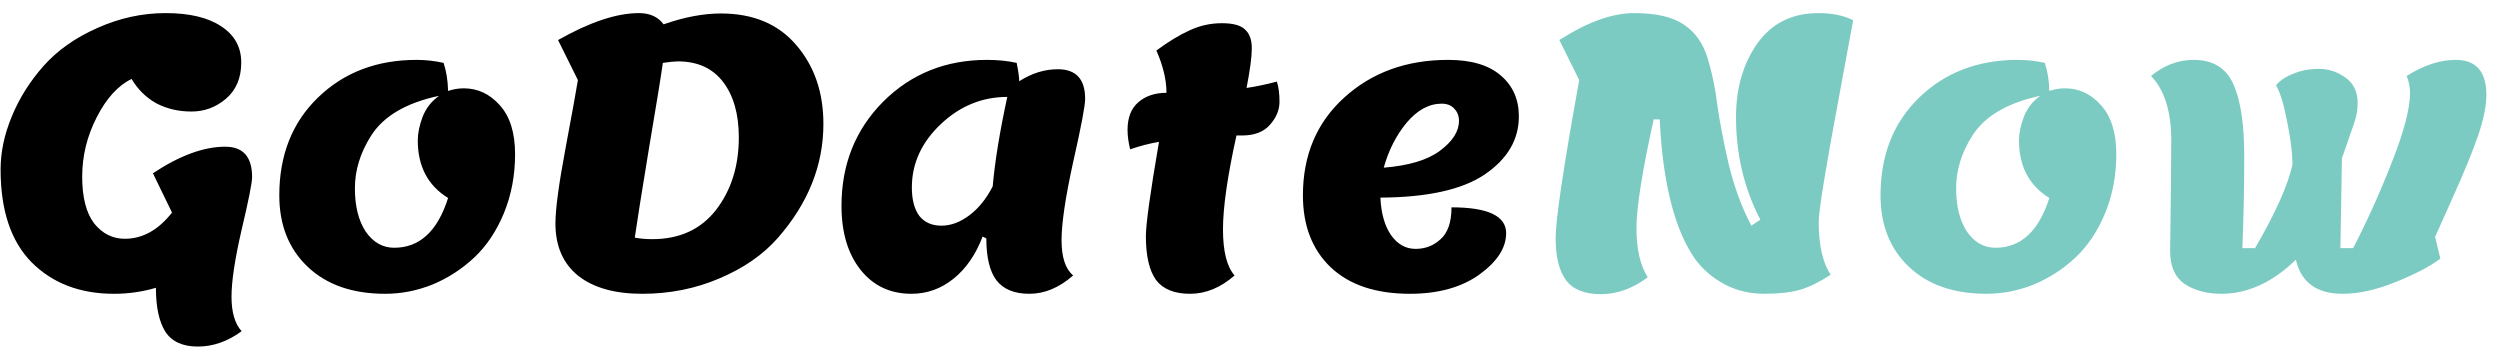
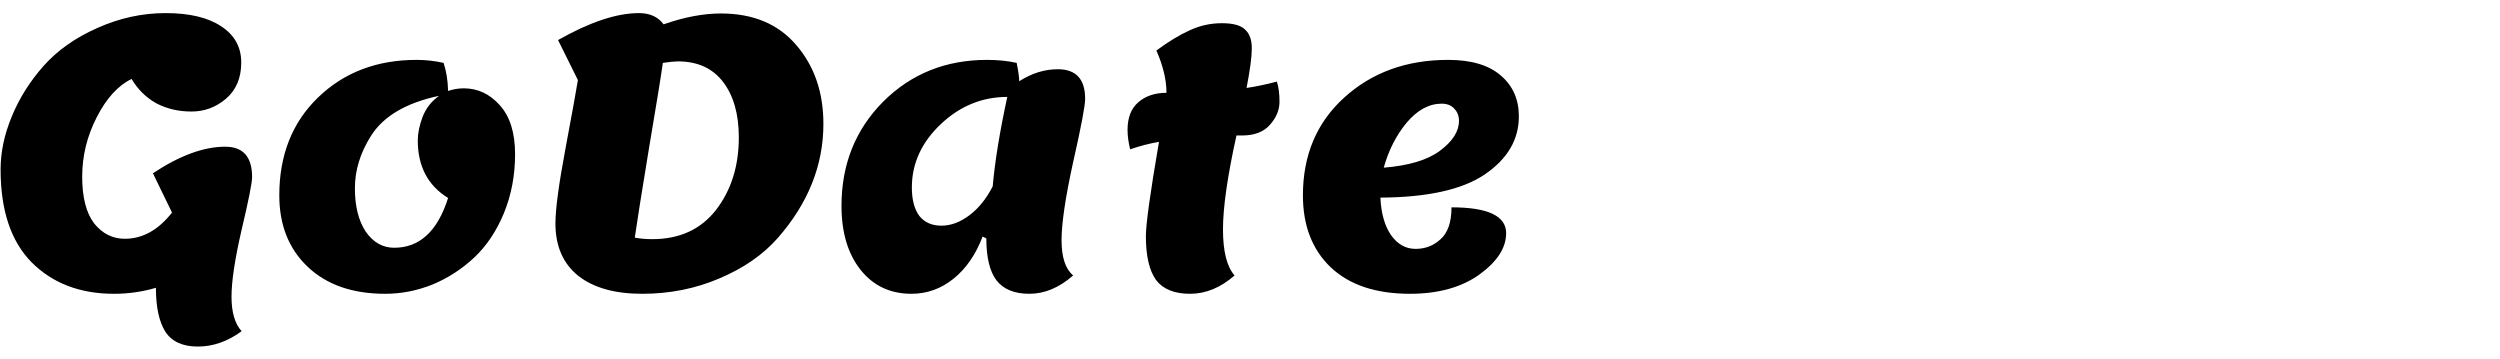
<svg xmlns="http://www.w3.org/2000/svg" width="167" height="24" viewBox="0 0 167 24" fill="none">
  <path d="M11.49 14.2L10.215 11.575C11.998 10.392 13.607 9.8 15.04 9.8C16.24 9.8 16.84 10.475 16.84 11.825C16.84 12.208 16.607 13.383 16.14 15.35C15.69 17.3 15.465 18.792 15.465 19.825C15.465 20.858 15.69 21.625 16.14 22.125C15.207 22.808 14.232 23.15 13.215 23.15C12.198 23.15 11.473 22.817 11.04 22.15C10.623 21.483 10.415 20.508 10.415 19.225C9.515 19.492 8.582 19.625 7.615 19.625C5.348 19.625 3.515 18.925 2.115 17.525C0.732 16.125 0.04 14.058 0.04 11.325C0.04 10.158 0.29 8.975 0.79 7.775C1.29 6.558 1.998 5.433 2.915 4.4C3.832 3.367 5.023 2.525 6.49 1.875C7.973 1.208 9.498 0.875 11.065 0.875C12.648 0.875 13.882 1.167 14.765 1.75C15.665 2.333 16.115 3.142 16.115 4.175C16.115 5.208 15.773 6.017 15.09 6.6C14.423 7.167 13.656 7.45 12.79 7.45C11.923 7.45 11.14 7.267 10.44 6.9C9.757 6.517 9.207 5.975 8.79 5.275C7.89 5.708 7.115 6.558 6.465 7.825C5.815 9.092 5.49 10.417 5.49 11.8C5.49 13.183 5.757 14.225 6.29 14.925C6.84 15.608 7.523 15.95 8.34 15.95C9.523 15.95 10.573 15.367 11.49 14.2ZM30.982 5.9C31.915 5.9 32.715 6.275 33.382 7.025C34.065 7.775 34.407 8.867 34.407 10.3C34.407 11.717 34.157 13.033 33.657 14.25C33.157 15.45 32.498 16.433 31.682 17.2C30.865 17.967 29.94 18.567 28.907 19C27.873 19.417 26.815 19.625 25.732 19.625C23.549 19.625 21.823 19.025 20.557 17.825C19.29 16.625 18.657 15.033 18.657 13.05C18.657 10.367 19.515 8.192 21.232 6.525C22.965 4.842 25.165 4 27.832 4C28.432 4 29.032 4.067 29.632 4.2C29.815 4.75 29.915 5.375 29.932 6.075C30.282 5.958 30.632 5.9 30.982 5.9ZM27.907 9.375C27.907 8.908 28.015 8.383 28.232 7.8C28.465 7.217 28.832 6.75 29.332 6.4C27.132 6.867 25.615 7.758 24.782 9.075C24.065 10.208 23.707 11.375 23.707 12.575C23.707 13.775 23.948 14.742 24.432 15.475C24.932 16.192 25.565 16.55 26.332 16.55C28.032 16.55 29.232 15.442 29.932 13.225C28.582 12.392 27.907 11.108 27.907 9.375ZM37.103 14.925C37.103 13.975 37.328 12.3 37.778 9.9C38.228 7.5 38.503 5.983 38.603 5.35L37.278 2.675C39.395 1.475 41.195 0.875 42.678 0.875C43.411 0.875 43.961 1.125 44.328 1.625C45.711 1.142 46.986 0.9 48.153 0.9C50.32 0.9 52.003 1.608 53.203 3.025C54.403 4.425 55.003 6.175 55.003 8.275C55.003 11.042 53.986 13.583 51.953 15.9C50.97 17.017 49.67 17.917 48.053 18.6C46.453 19.283 44.736 19.625 42.903 19.625C41.07 19.625 39.645 19.225 38.628 18.425C37.611 17.608 37.103 16.442 37.103 14.925ZM42.403 15.875C42.753 15.942 43.145 15.975 43.578 15.975C45.395 15.975 46.811 15.325 47.828 14.025C48.845 12.708 49.353 11.092 49.353 9.175C49.353 7.625 49.003 6.392 48.303 5.475C47.603 4.558 46.595 4.1 45.278 4.1C45.078 4.1 44.745 4.133 44.278 4.2C44.161 5.05 43.853 6.95 43.353 9.9C42.87 12.833 42.553 14.825 42.403 15.875ZM65.887 15.925L65.637 15.8C65.187 17 64.537 17.942 63.687 18.625C62.854 19.292 61.92 19.625 60.887 19.625C59.47 19.625 58.337 19.092 57.487 18.025C56.637 16.958 56.212 15.533 56.212 13.75C56.212 10.983 57.137 8.667 58.987 6.8C60.854 4.933 63.17 4 65.937 4C66.654 4 67.312 4.067 67.912 4.2C68.012 4.667 68.07 5.075 68.087 5.425C68.92 4.892 69.779 4.625 70.662 4.625C71.879 4.625 72.487 5.283 72.487 6.6C72.487 7.067 72.22 8.475 71.687 10.825C71.17 13.175 70.912 14.917 70.912 16.05C70.912 17.183 71.17 17.967 71.687 18.4C70.754 19.217 69.779 19.625 68.762 19.625C67.762 19.625 67.029 19.325 66.562 18.725C66.112 18.125 65.887 17.192 65.887 15.925ZM60.912 12.525C60.912 13.342 61.079 13.975 61.412 14.425C61.762 14.858 62.254 15.075 62.887 15.075C63.52 15.075 64.145 14.842 64.762 14.375C65.379 13.908 65.895 13.267 66.312 12.45C66.462 10.767 66.787 8.775 67.287 6.475C65.604 6.475 64.12 7.083 62.837 8.3C61.554 9.517 60.912 10.925 60.912 12.525ZM75.495 9.975C75.379 9.508 75.32 9.075 75.32 8.675C75.32 7.858 75.562 7.242 76.045 6.825C76.529 6.408 77.154 6.2 77.92 6.2C77.92 5.333 77.695 4.392 77.245 3.375C78.062 2.775 78.804 2.325 79.47 2.025C80.154 1.708 80.87 1.55 81.62 1.55C82.37 1.55 82.887 1.692 83.17 1.975C83.47 2.242 83.62 2.658 83.62 3.225C83.62 3.792 83.504 4.675 83.27 5.875C83.937 5.775 84.612 5.633 85.295 5.45C85.412 5.8 85.47 6.25 85.47 6.8C85.47 7.35 85.254 7.867 84.82 8.35C84.404 8.817 83.787 9.05 82.97 9.05H82.595C81.995 11.767 81.695 13.858 81.695 15.325C81.695 16.792 81.954 17.817 82.47 18.4C81.537 19.217 80.545 19.625 79.495 19.625C78.445 19.625 77.687 19.317 77.22 18.7C76.77 18.067 76.545 17.092 76.545 15.775C76.545 14.975 76.837 12.875 77.42 9.475C76.754 9.592 76.112 9.758 75.495 9.975ZM94.185 19.625C91.902 19.625 90.135 19.033 88.885 17.85C87.652 16.667 87.035 15.067 87.035 13.05C87.035 10.367 87.952 8.192 89.785 6.525C91.635 4.842 93.952 4 96.735 4C98.285 4 99.46 4.35 100.26 5.05C101.06 5.733 101.46 6.642 101.46 7.775C101.46 9.325 100.702 10.617 99.185 11.65C97.685 12.667 95.36 13.183 92.21 13.2C92.26 14.267 92.502 15.108 92.935 15.725C93.368 16.325 93.91 16.625 94.56 16.625C95.21 16.625 95.768 16.408 96.235 15.975C96.718 15.542 96.96 14.833 96.96 13.85C99.393 13.85 100.61 14.425 100.61 15.575C100.61 16.558 100.01 17.483 98.81 18.35C97.61 19.2 96.068 19.625 94.185 19.625ZM96.31 6.925C95.46 6.925 94.677 7.35 93.96 8.2C93.26 9.05 92.752 10.05 92.435 11.2C94.102 11.067 95.352 10.692 96.185 10.075C97.035 9.442 97.46 8.775 97.46 8.075C97.46 7.742 97.352 7.467 97.135 7.25C96.935 7.033 96.66 6.925 96.31 6.925Z" fill="black" />
-   <path d="M116.991 15.075L117.591 14.675C116.507 12.592 115.966 10.308 115.966 7.825C115.966 5.892 116.441 4.25 117.391 2.9C118.357 1.55 119.716 0.875 121.466 0.875C122.382 0.875 123.157 1.033 123.791 1.35C123.624 2.283 123.324 3.908 122.891 6.225C121.957 11.208 121.491 14.067 121.491 14.8C121.491 16.383 121.757 17.567 122.291 18.35C121.557 18.833 120.882 19.167 120.266 19.35C119.649 19.533 118.849 19.625 117.866 19.625C116.899 19.625 116.016 19.417 115.216 19C114.432 18.583 113.782 18.033 113.266 17.35C112.766 16.65 112.341 15.792 111.991 14.775C111.374 12.992 110.999 10.725 110.866 7.975H110.466C109.699 11.442 109.316 13.867 109.316 15.25C109.316 16.633 109.566 17.725 110.066 18.525C109.066 19.275 108.024 19.65 106.941 19.65C105.857 19.65 105.082 19.342 104.616 18.725C104.149 18.092 103.916 17.158 103.916 15.925C103.916 14.675 104.441 11.15 105.491 5.35L104.166 2.675C106.032 1.475 107.699 0.875 109.166 0.875C110.632 0.875 111.741 1.133 112.491 1.65C113.241 2.15 113.766 2.892 114.066 3.875C114.366 4.858 114.582 5.9 114.716 7C114.866 8.083 115.116 9.392 115.466 10.925C115.832 12.458 116.341 13.842 116.991 15.075ZM137.944 5.9C138.877 5.9 139.677 6.275 140.344 7.025C141.027 7.775 141.369 8.867 141.369 10.3C141.369 11.717 141.119 13.033 140.619 14.25C140.119 15.45 139.46 16.433 138.644 17.2C137.827 17.967 136.902 18.567 135.869 19C134.835 19.417 133.777 19.625 132.694 19.625C130.51 19.625 128.785 19.025 127.519 17.825C126.252 16.625 125.619 15.033 125.619 13.05C125.619 10.367 126.477 8.192 128.194 6.525C129.927 4.842 132.127 4 134.794 4C135.394 4 135.994 4.067 136.594 4.2C136.777 4.75 136.877 5.375 136.894 6.075C137.244 5.958 137.594 5.9 137.944 5.9ZM134.869 9.375C134.869 8.908 134.977 8.383 135.194 7.8C135.427 7.217 135.794 6.75 136.294 6.4C134.094 6.867 132.577 7.758 131.744 9.075C131.027 10.208 130.669 11.375 130.669 12.575C130.669 13.775 130.91 14.742 131.394 15.475C131.894 16.192 132.527 16.55 133.294 16.55C134.994 16.55 136.194 15.442 136.894 13.225C135.544 12.392 134.869 11.108 134.869 9.375ZM144.965 16.775C145.015 13.142 145.04 10.675 145.04 9.375C145.04 7.442 144.59 6.008 143.69 5.075C144.556 4.358 145.506 4 146.54 4C147.823 4 148.706 4.542 149.19 5.625C149.673 6.692 149.915 8.292 149.915 10.425C149.915 12.558 149.873 14.608 149.79 16.575H150.64C152.023 14.192 152.856 12.325 153.14 10.975C153.123 10.125 152.998 9.15 152.765 8.05C152.548 6.933 152.306 6.15 152.04 5.7C152.29 5.383 152.673 5.125 153.19 4.925C153.706 4.708 154.281 4.6 154.915 4.6C155.548 4.6 156.131 4.792 156.665 5.175C157.215 5.558 157.49 6.125 157.49 6.875C157.49 7.342 157.415 7.783 157.265 8.2C157.115 8.617 156.965 9.05 156.815 9.5C156.665 9.933 156.54 10.292 156.44 10.575L156.34 16.575H157.19C158.14 14.742 159.006 12.817 159.79 10.8C160.59 8.783 160.99 7.25 160.99 6.2C160.99 5.817 160.915 5.442 160.765 5.075C161.898 4.358 162.99 4 164.04 4C165.406 4 166.09 4.783 166.09 6.35C166.09 7.067 165.906 7.967 165.54 9.05C165.173 10.117 164.606 11.5 163.84 13.2C163.09 14.883 162.698 15.758 162.665 15.825L163.015 17.275C162.365 17.775 161.381 18.292 160.065 18.825C158.765 19.358 157.573 19.625 156.49 19.625C154.756 19.625 153.715 18.867 153.365 17.35C151.798 18.867 150.14 19.625 148.39 19.625C147.423 19.625 146.606 19.408 145.94 18.975C145.29 18.525 144.965 17.792 144.965 16.775Z" fill="#7BCBC3" />
</svg>